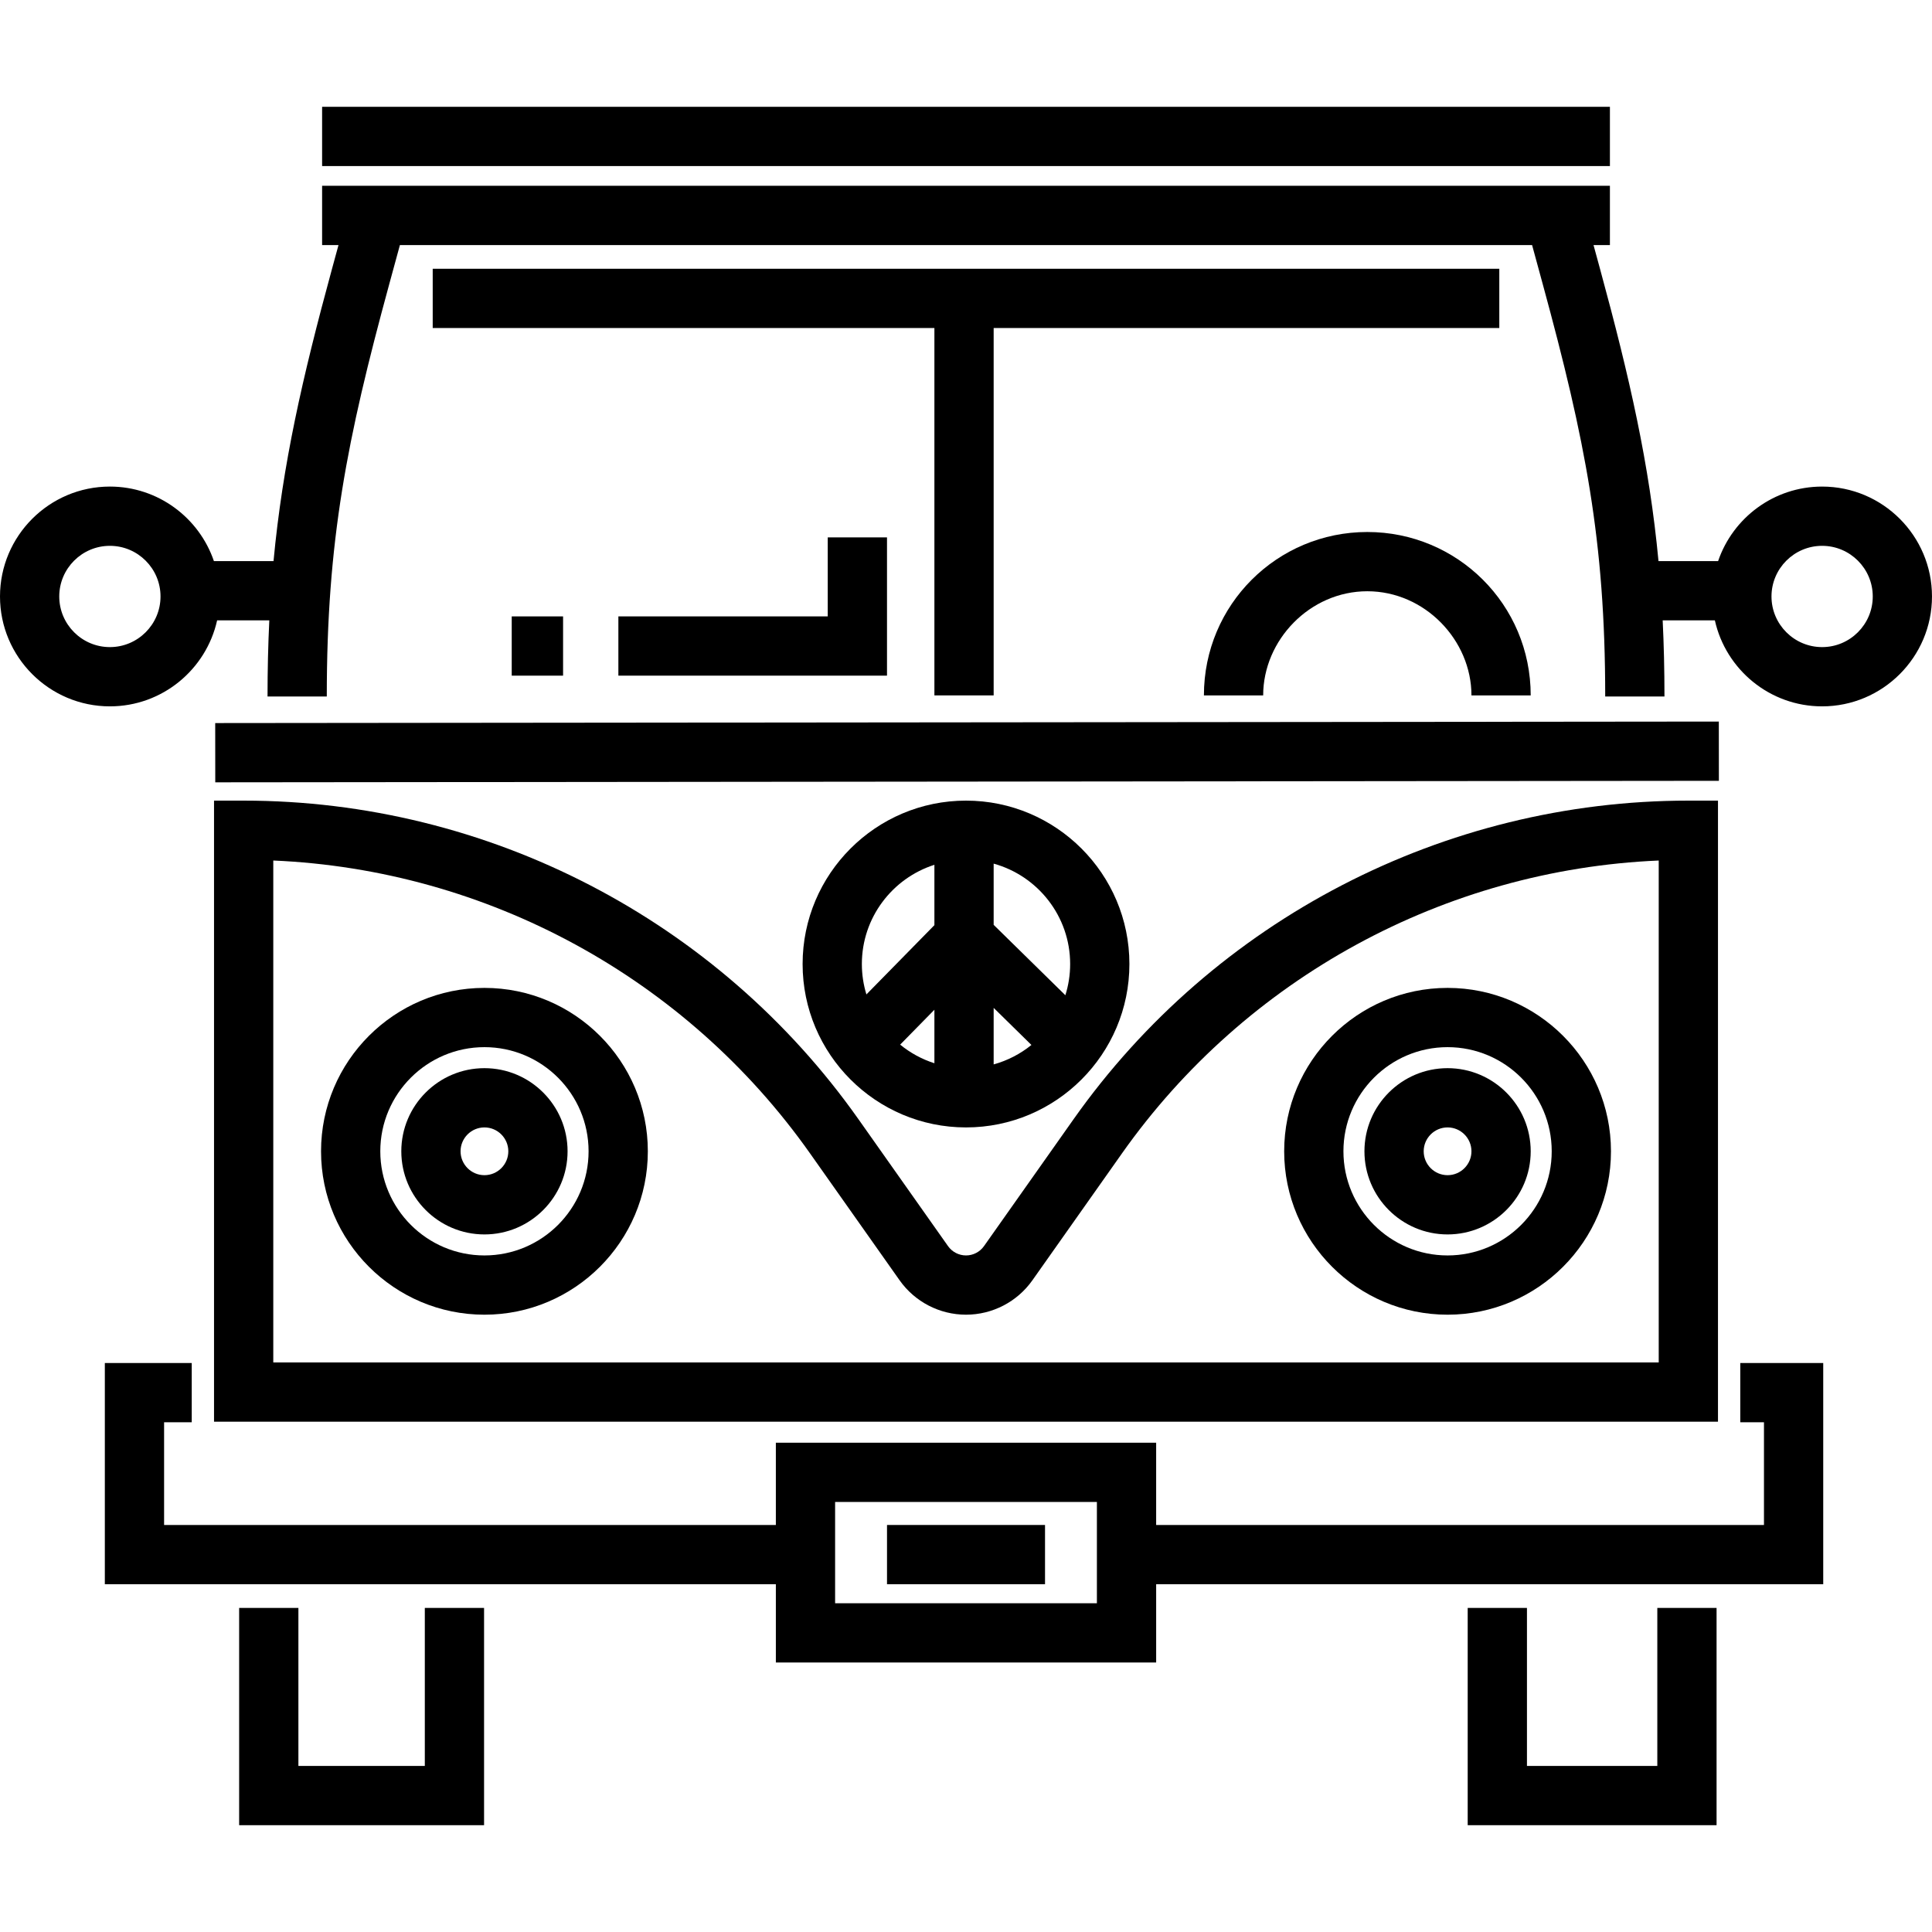
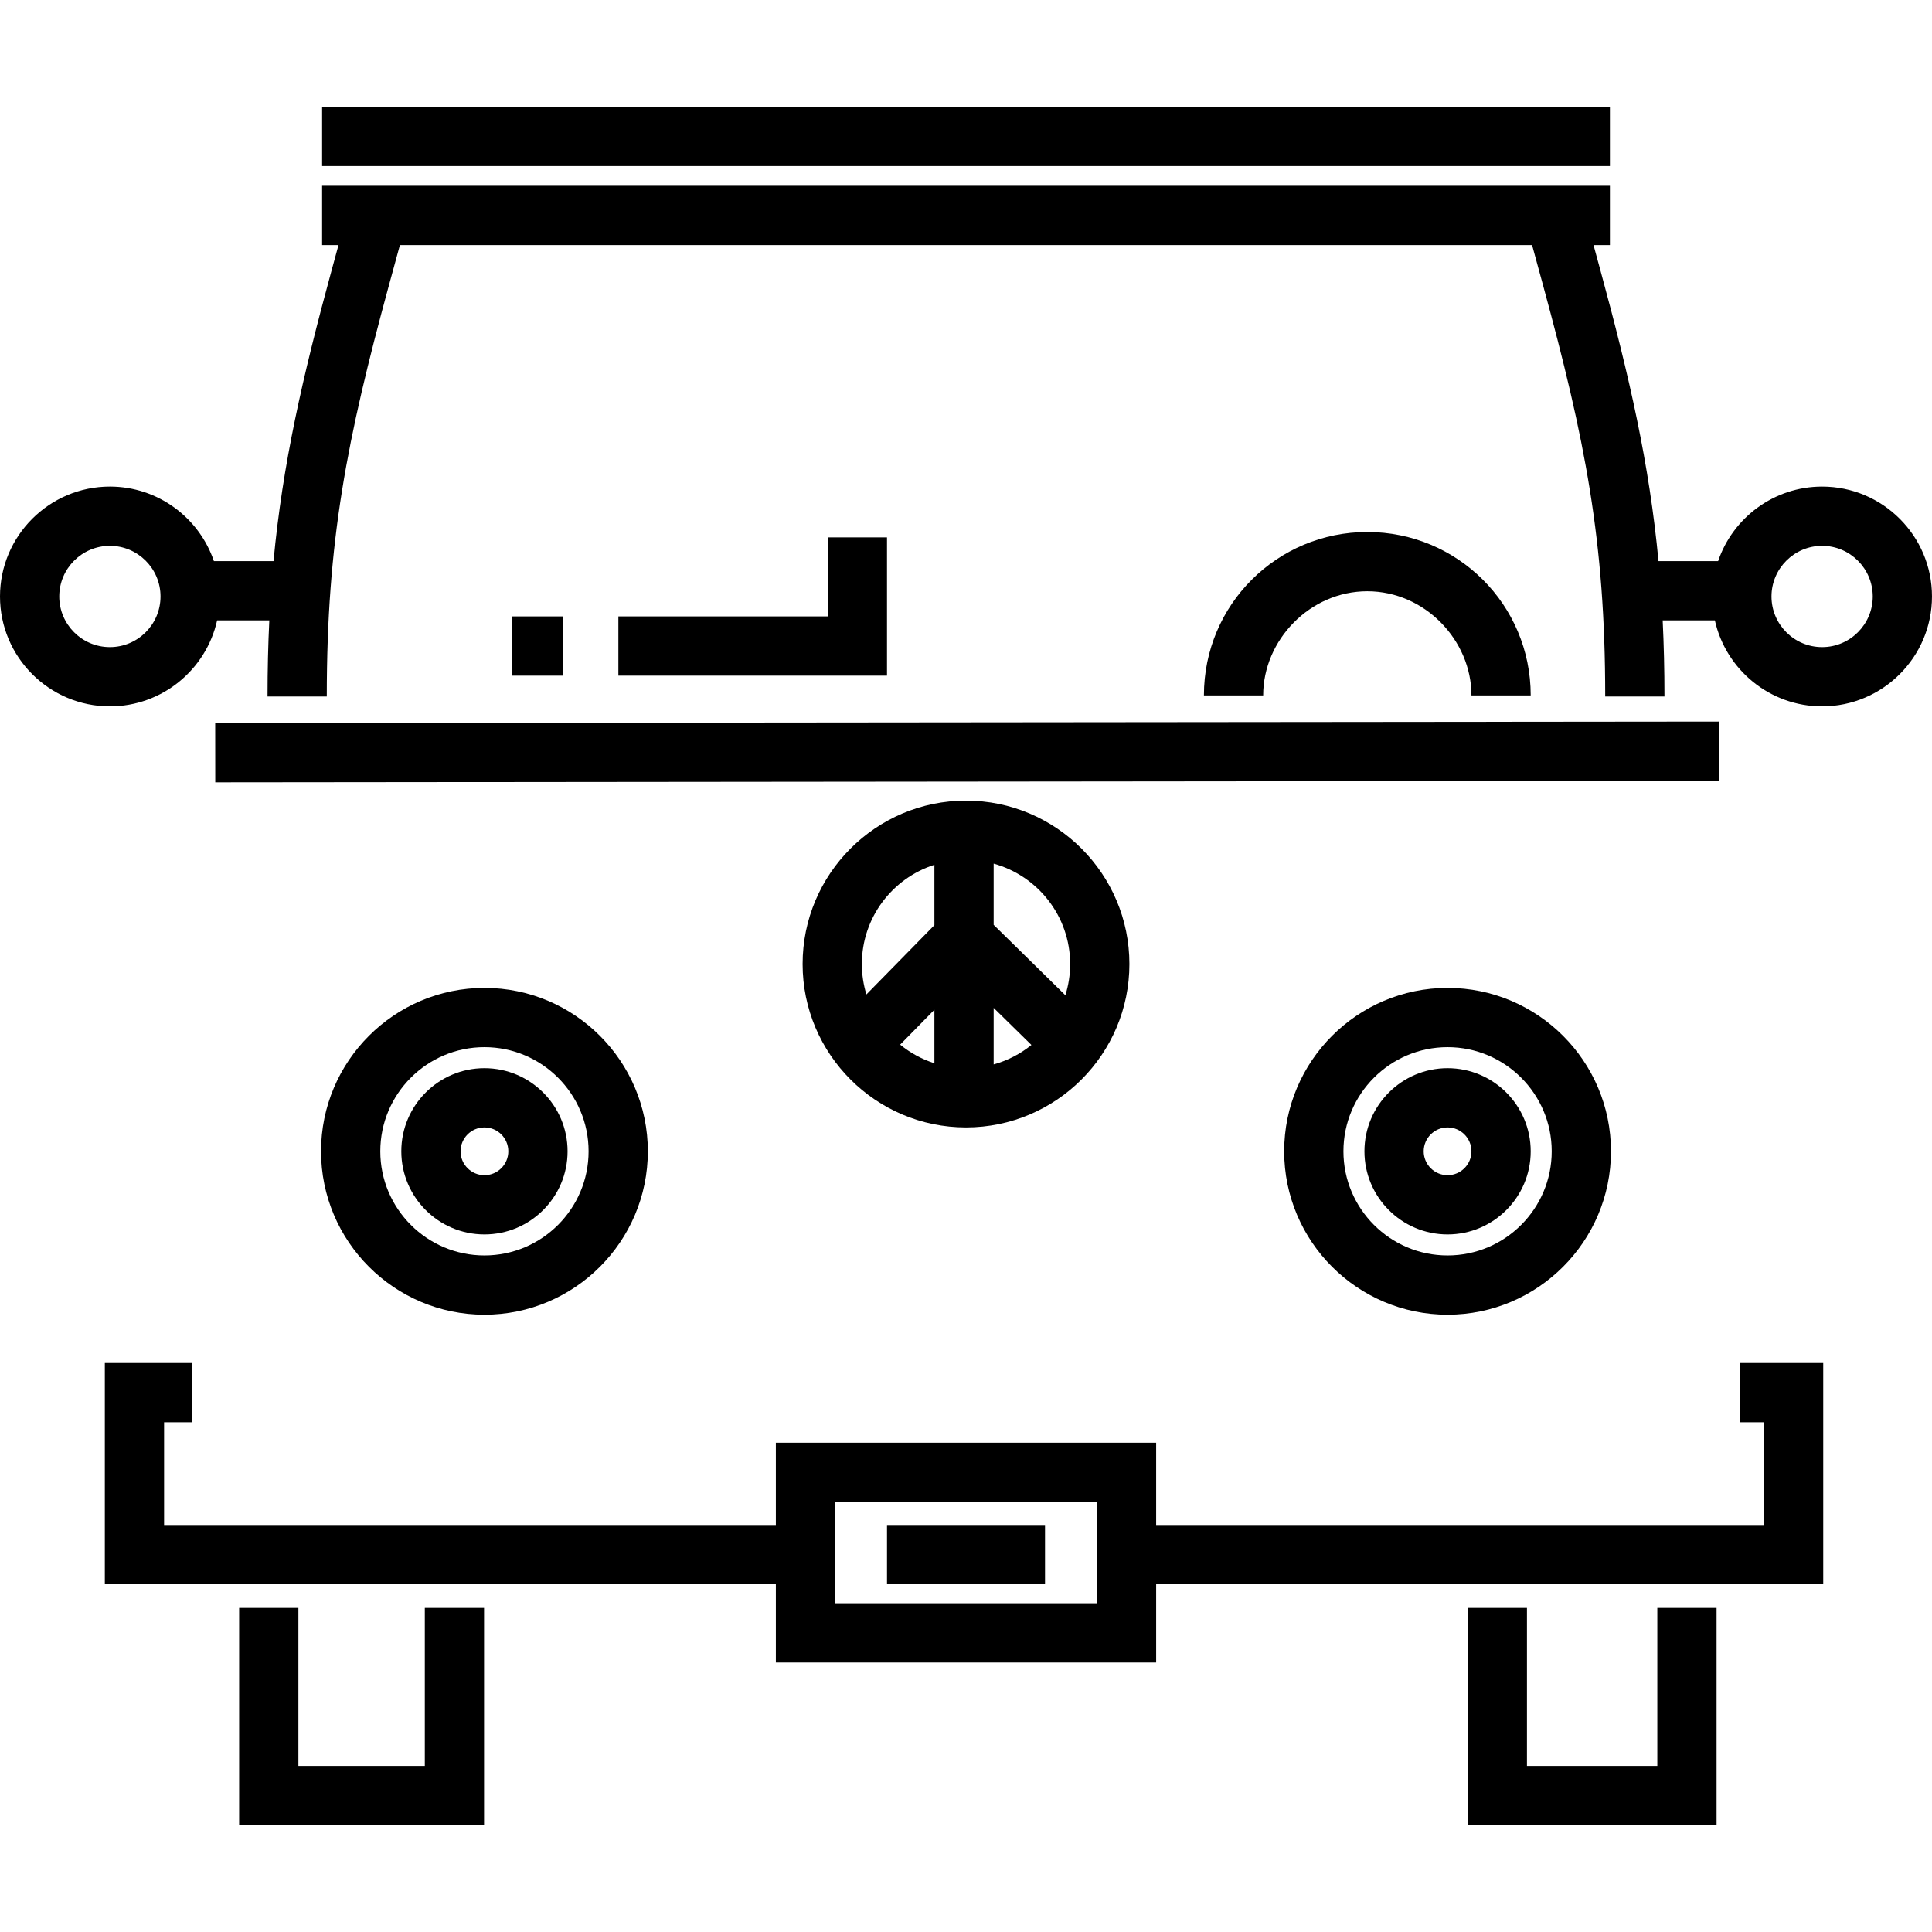
<svg xmlns="http://www.w3.org/2000/svg" fill="#000000" version="1.1" id="Layer_1" viewBox="0 0 511.997 511.997" xml:space="preserve">
  <g>
    <g>
-       <path d="M447.429,212.172c-64.701,0-125.603,31.558-162.915,84.416l-23.749,33.645c-1.091,1.546-2.873,2.469-4.764,2.469    c-1.892,0-3.673-0.923-4.764-2.469l-23.749-33.645c-37.313-52.859-98.214-84.416-162.915-84.416H56.72v164.593h398.561V212.172    H447.429z M439.577,361.063H72.423V228.044c56.655,2.429,109.374,31.047,142.234,77.6l23.749,33.645    c4.029,5.709,10.607,9.116,17.594,9.116s13.563-3.408,17.594-9.116l23.749-33.645c32.861-46.553,85.581-75.172,142.234-77.6    V361.063z" />
-     </g>
+       </g>
  </g>
  <g>
    <g>
      <polygon points="112.579,426.114 112.579,467.989 79.079,467.989 79.079,426.114 63.376,426.114 63.376,483.692 128.282,483.692     128.282,426.114   " />
    </g>
  </g>
  <g>
    <g>
      <polygon points="439.203,426.114 439.203,467.989 404.656,467.989 404.656,426.114 388.953,426.114 388.953,483.692     454.906,483.692 454.906,426.114   " />
    </g>
  </g>
  <g>
    <g>
      <rect x="57.099" y="191.343" transform="matrix(1 -0.001 0.001 1 -0.259 0.333)" width="398.471" height="15.703" />
    </g>
  </g>
  <g>
    <g>
      <path d="M256,212.172c-23.877,0-43.302,19.426-43.302,43.302c0,23.877,19.425,43.302,43.302,43.302    c23.877,0,43.302-19.425,43.302-43.302S279.877,212.172,256,212.172z M247.625,281.769c-3.346-1.068-6.416-2.756-9.075-4.932    l9.075-9.246V281.769z M247.625,245.175l-18.02,18.358c-0.78-2.55-1.204-5.256-1.204-8.059c0-12.299,8.088-22.74,19.224-26.295    V245.175z M263.328,282.077v-14.98l10.01,9.828C270.429,279.281,267.034,281.055,263.328,282.077z M282.33,263.747l-19.002-18.657    v-16.219c11.672,3.219,20.271,13.922,20.271,26.603C283.599,258.355,283.153,261.134,282.33,263.747z" />
    </g>
  </g>
  <g>
    <g>
      <path d="M128.381,261.802c-23.877,0-43.302,19.425-43.302,43.302s19.425,43.302,43.302,43.302    c23.876,0,43.301-19.425,43.301-43.302S152.257,261.802,128.381,261.802z M128.381,332.703c-15.218,0-27.599-12.38-27.599-27.599    s12.38-27.599,27.599-27.599c15.217,0,27.598,12.38,27.598,27.599C155.979,320.321,143.598,332.703,128.381,332.703z" />
    </g>
  </g>
  <g>
    <g>
      <path d="M128.381,283.073c-12.148,0-22.031,9.884-22.031,22.031c0,12.148,9.883,22.031,22.031,22.031    c12.148,0,22.031-9.883,22.031-22.031C150.412,292.956,140.529,283.073,128.381,283.073z M128.381,311.432    c-3.489,0-6.328-2.839-6.328-6.328c0-3.489,2.839-6.328,6.328-6.328c3.489,0,6.328,2.839,6.328,6.328    C134.709,308.593,131.87,311.432,128.381,311.432z" />
    </g>
  </g>
  <g>
    <g>
      <path d="M383.619,261.802c-23.876,0-43.301,19.425-43.301,43.302s19.425,43.302,43.301,43.302    c23.877,0,43.302-19.425,43.302-43.302S407.496,261.802,383.619,261.802z M383.619,332.703c-15.217,0-27.598-12.38-27.598-27.599    s12.38-27.599,27.598-27.599c15.218,0,27.599,12.38,27.599,27.599C411.218,320.321,398.837,332.703,383.619,332.703z" />
    </g>
  </g>
  <g>
    <g>
      <path d="M383.619,283.073c-12.148,0-22.031,9.884-22.031,22.031c0,12.148,9.884,22.031,22.031,22.031s22.031-9.883,22.031-22.031    C405.65,292.956,395.767,283.073,383.619,283.073z M383.619,311.432c-3.489,0-6.328-2.839-6.328-6.328    c0-3.489,2.839-6.328,6.328-6.328s6.328,2.839,6.328,6.328C389.947,308.593,387.108,311.432,383.619,311.432z" />
    </g>
  </g>
  <g>
    <g>
      <path d="M461.188,361.208v15.703h6.28v27.219H306.391v-21.798H205.608v21.798H43.485v-27.219h7.328v-15.703H27.782v58.625h177.827    v20.742h100.783v-20.742h176.78v-58.625H461.188z M290.688,424.872h-69.377v-26.837h69.377V424.872z" />
    </g>
  </g>
  <g>
    <g>
      <path d="M482.879,128.947c-12.777,0-23.651,8.276-27.564,19.746h-15.799c-2.418-25.658-7.595-48.463-15.48-77.376l-1.738-6.373    h4.343V49.24H85.361v15.703h4.344l-1.739,6.374c-7.885,28.913-13.063,51.718-15.48,77.375h-15.8    c-3.912-11.47-14.786-19.746-27.564-19.746C13.064,128.947,0,142.011,0,158.069s13.064,29.122,29.121,29.122    c13.884,0,25.523-9.769,28.42-22.794H71.37c-0.312,6.428-0.472,13.111-0.472,20.178h15.703c0-41.309,5.324-68.101,16.512-109.126    l2.865-10.505h300.039l2.865,10.505c11.188,41.024,16.512,67.817,16.512,109.126h15.703c0-7.067-0.16-13.75-0.472-20.178h13.829    c2.898,13.024,14.537,22.794,28.42,22.794c16.057,0,29.121-13.064,29.121-29.122C512,142.011,498.936,128.947,482.879,128.947z     M29.121,171.488c-7.398,0-13.418-6.02-13.418-13.419c0-7.398,6.02-13.418,13.418-13.418s13.418,6.02,13.418,13.418    C42.54,165.468,36.52,171.488,29.121,171.488z M482.879,171.488c-7.398,0-13.418-6.02-13.418-13.419    c0-7.398,6.02-13.418,13.418-13.418c7.398,0,13.418,6.02,13.418,13.418C496.297,165.468,490.277,171.488,482.879,171.488z" />
    </g>
  </g>
  <g>
    <g>
      <rect x="85.362" y="28.305" width="341.28" height="15.703" />
    </g>
  </g>
  <g>
    <g>
-       <polygon points="114.672,71.225 114.672,86.928 247.625,86.928 247.625,184.287 263.328,184.287 263.328,86.928 397.328,86.928     397.328,71.225   " />
-     </g>
+       </g>
  </g>
  <g>
    <g>
      <polygon points="219.359,142.412 219.359,163.349 163.875,163.349 163.875,179.052 235.063,179.052 235.063,142.412   " />
    </g>
  </g>
  <g>
    <g>
      <rect x="135.612" y="163.351" width="13.609" height="15.703" />
    </g>
  </g>
  <g>
    <g>
-       <path d="M362.35,140.985c-23.877,0-43.302,19.224-43.302,43.302h15.703c0-14.656,12.38-27.599,27.599-27.599    c15.217,0,27.598,12.943,27.598,27.599h15.703C405.65,160.209,386.226,140.985,362.35,140.985z" />
+       <path d="M362.35,140.985c-23.877,0-43.302,19.224-43.302,43.302h15.703c0-14.656,12.38-27.599,27.599-27.599    c15.217,0,27.598,12.943,27.598,27.599h15.703C405.65,160.209,386.226,140.985,362.35,140.985" />
    </g>
  </g>
  <g>
    <g>
      <rect x="235.065" y="404.132" width="41.875" height="15.703" />
    </g>
  </g>
</svg>